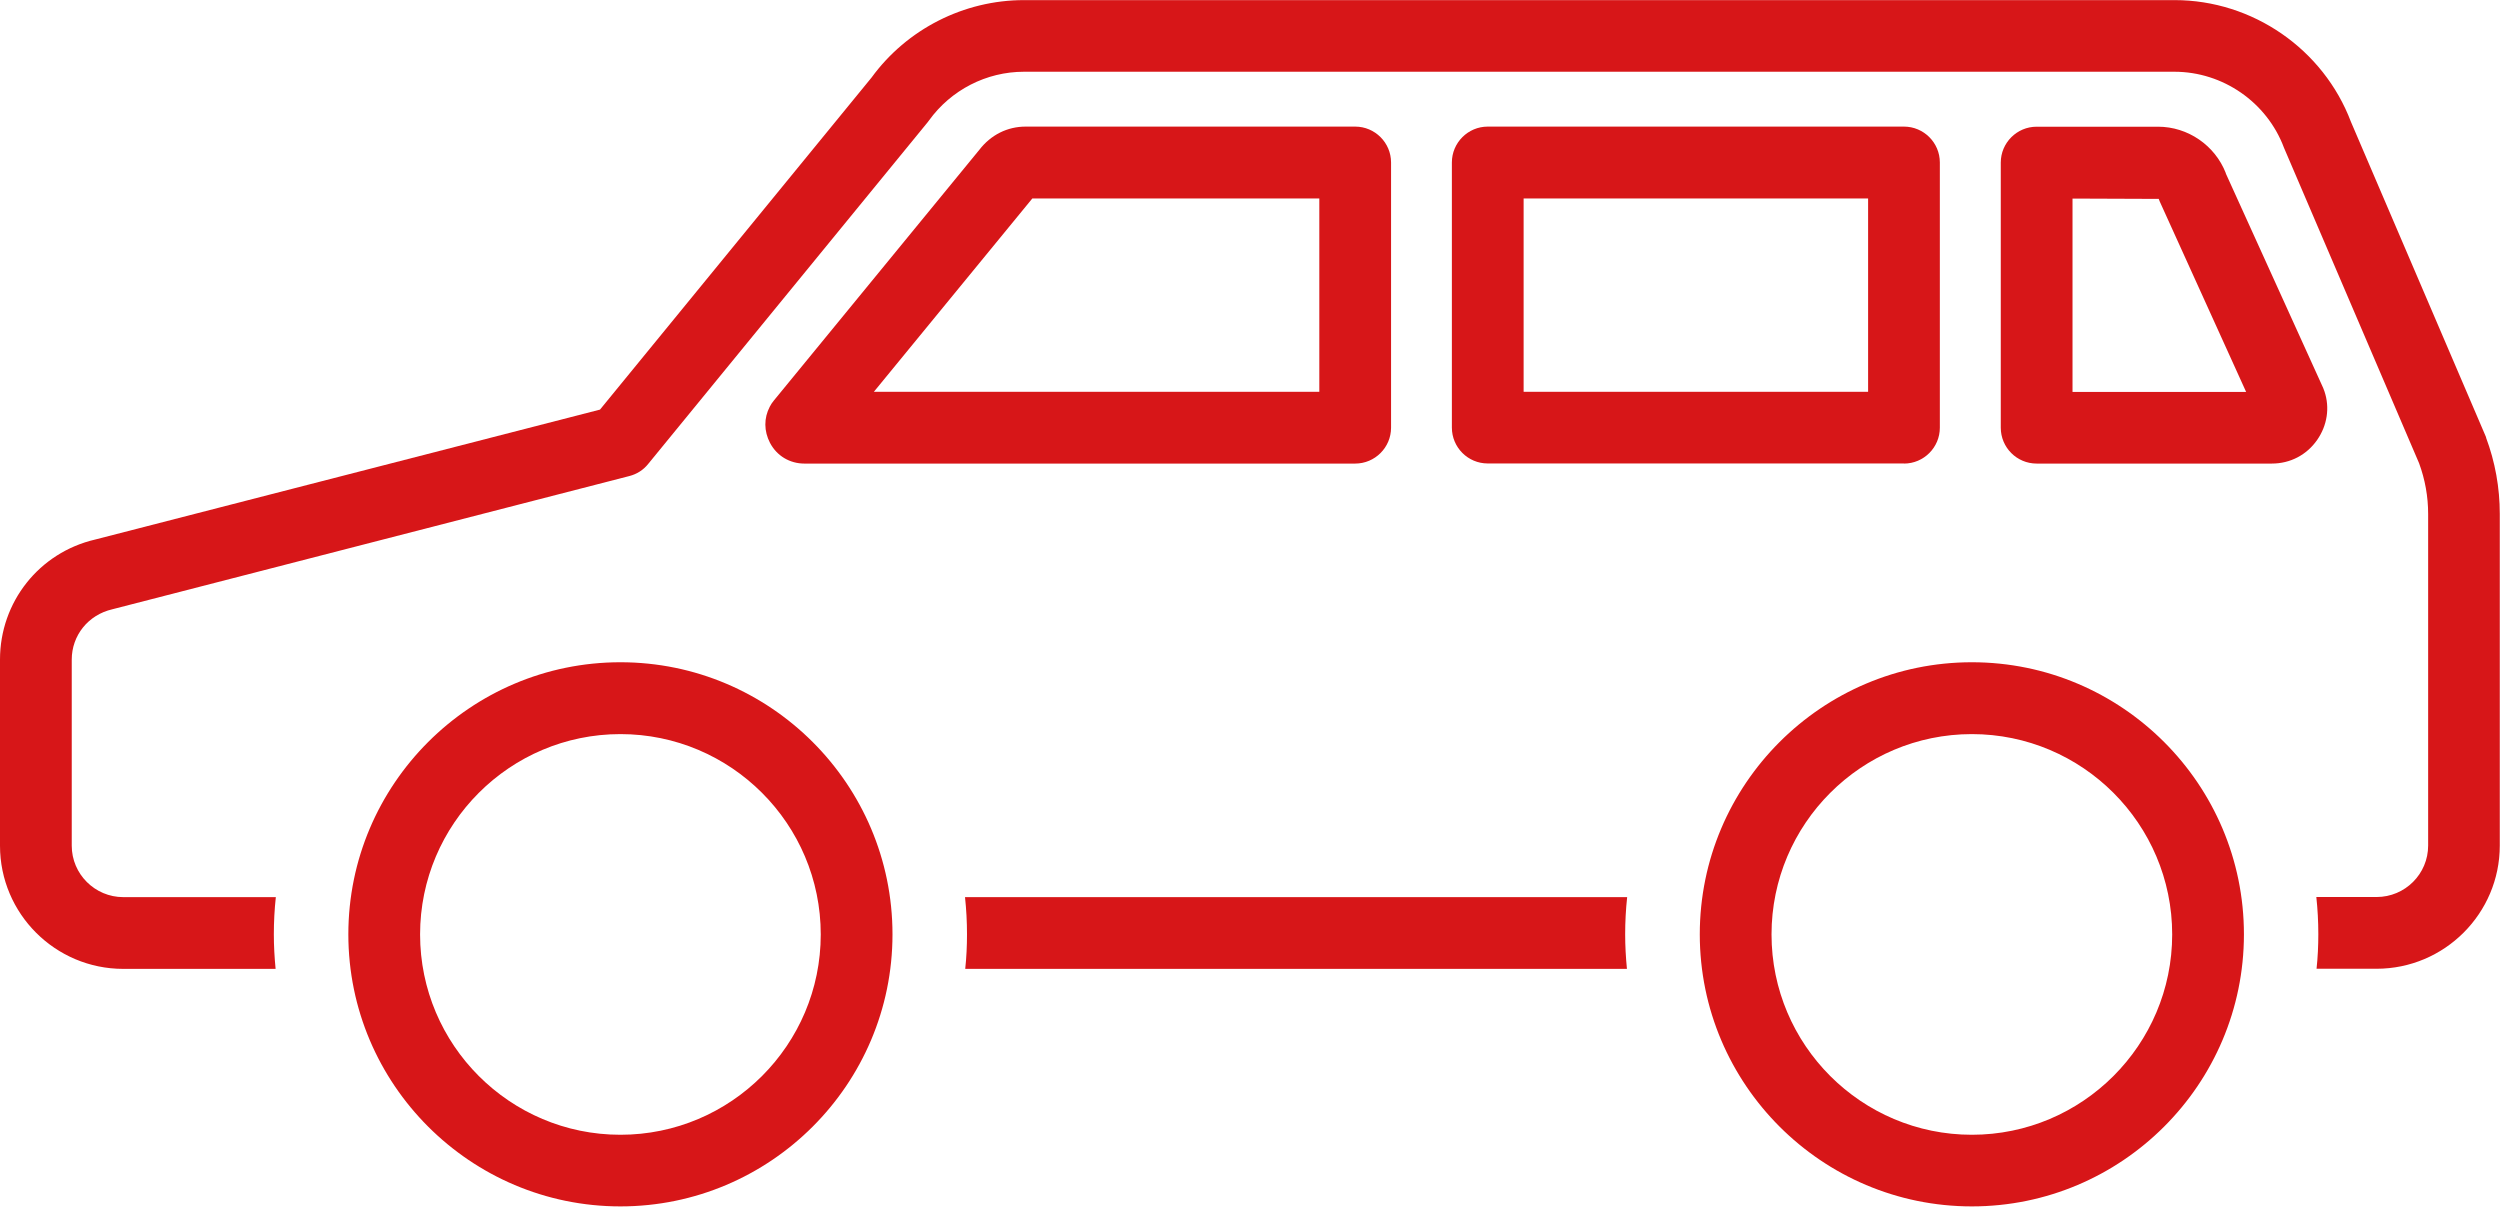
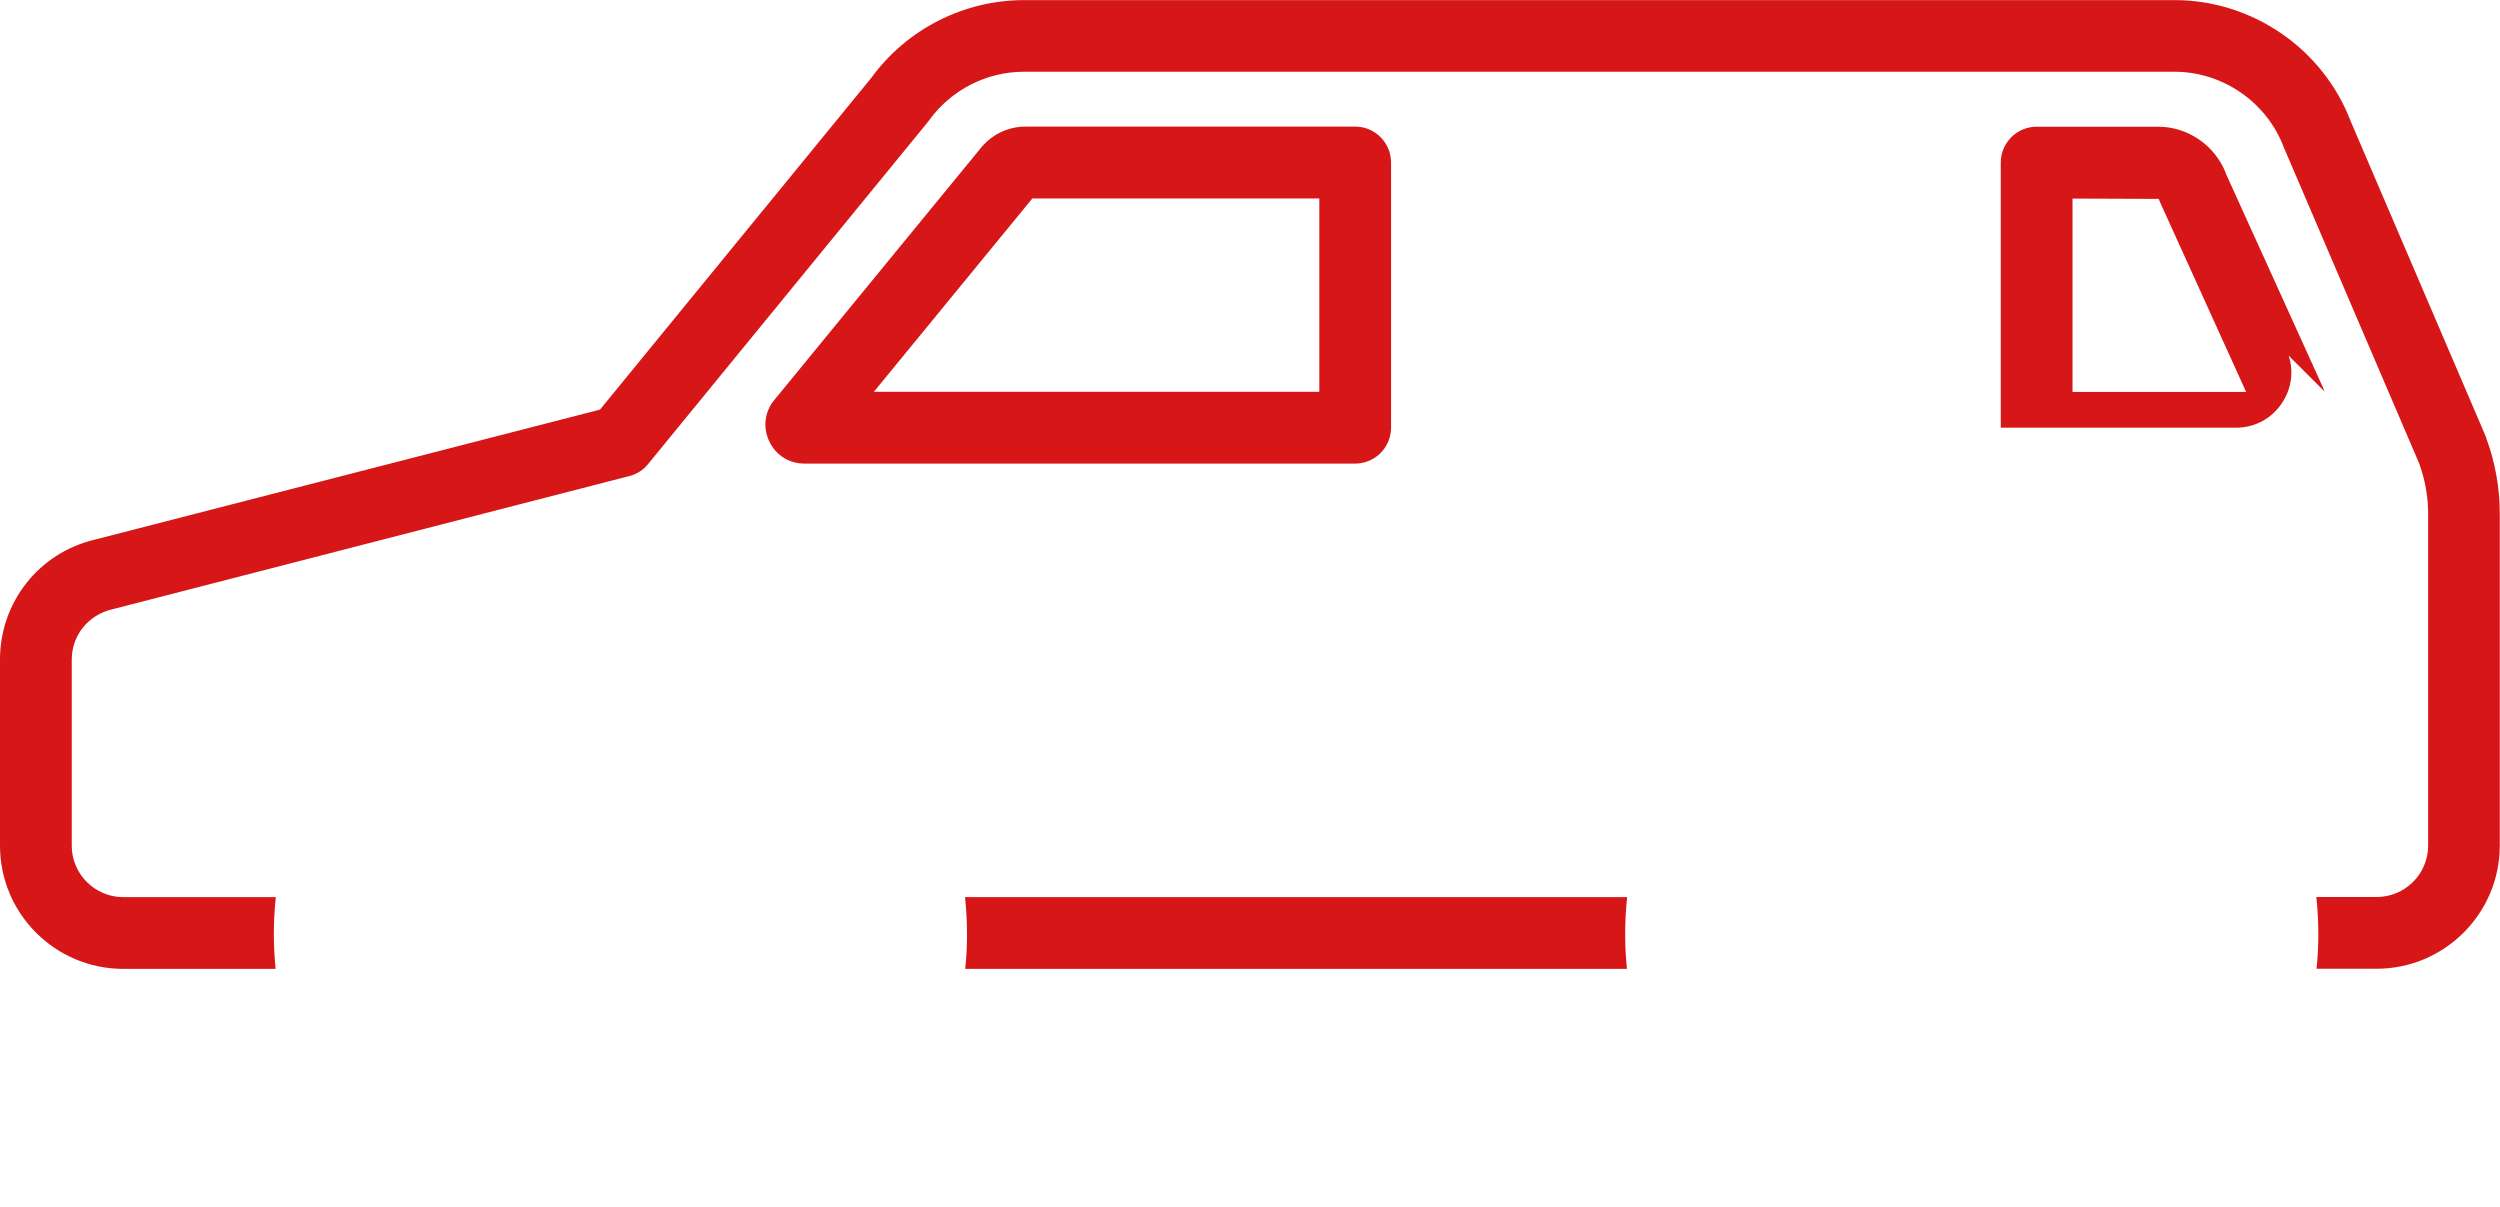
<svg xmlns="http://www.w3.org/2000/svg" id="_イヤー_2" viewBox="0 0 226.5 109.31">
  <defs>
    <style>.cls-1{fill:#d71618;}</style>
  </defs>
  <g id="_イヤー_1-2">
    <g>
      <path class="cls-1" d="M87.43,81.28c.12,1.11,.18,2.23,.18,3.37,0,1.06-.05,2.1-.16,3.13h59.95c-.1-1.03-.16-2.07-.16-3.13,0-1.14,.06-2.26,.18-3.37h-60Z" />
      <path class="cls-1" d="M225.25,39.64s-.04-.1-.06-.14l-12.19-28.45c-2.5-6.61-8.92-11.04-15.99-11.04H92.78c-5.45,0-10.61,2.62-13.82,7.02l-24.6,30.08L8.63,48.88c-5.08,1.18-8.63,5.66-8.63,10.88v16.86c0,6.16,5.01,11.16,11.17,11.16h13.8c-.1-1.03-.16-2.07-.16-3.13,0-1.14,.06-2.26,.18-3.37H11.17c-2.57,0-4.67-2.09-4.67-4.66v-16.86c0-2.18,1.48-4.05,3.68-4.56l46.84-12.07c.67-.17,1.27-.55,1.7-1.09l25.33-30.97c.04-.05,.08-.1,.12-.16,1.99-2.76,5.2-4.41,8.6-4.41h104.23c4.4,0,8.39,2.77,9.93,6.89,.02,.05,.04,.1,.06,.14l12.18,28.44c.54,1.47,.82,3.02,.82,4.59v30.05c0,2.57-2.09,4.66-4.67,4.66h-5.46c.12,1.11,.18,2.23,.18,3.37,0,1.06-.05,2.1-.16,3.13h5.43c6.16,0,11.17-5.01,11.17-11.16v-30.05c0-2.38-.42-4.71-1.25-6.93Z" />
-       <path class="cls-1" d="M56.21,60c-13.59,0-24.65,11.06-24.65,24.65s11.06,24.65,24.65,24.65,24.65-11.06,24.65-24.65-11.06-24.65-24.65-24.65Zm0,42.81c-10.01,0-18.15-8.14-18.15-18.15s8.14-18.15,18.15-18.15,18.15,8.14,18.15,18.15-8.14,18.15-18.15,18.15Z" />
-       <path class="cls-1" d="M178.65,60c-13.59,0-24.65,11.06-24.65,24.65s11.06,24.65,24.65,24.65,24.65-11.06,24.65-24.65-11.06-24.65-24.65-24.65Zm0,42.81c-10.01,0-18.15-8.14-18.15-18.15s8.14-18.15,18.15-18.15,18.15,8.14,18.15,18.15-8.14,18.15-18.15,18.15Z" />
      <path class="cls-1" d="M72.89,42h49.89c1.79,0,3.25-1.46,3.25-3.25V14.72c0-1.79-1.46-3.25-3.25-3.25h-29.86c-1.64,0-3.14,.74-4.19,2.1l-18.62,22.72c-.14,.17-.27,.36-.37,.56-.54,1.03-.53,2.21,.02,3.27,.62,1.18,1.79,1.88,3.12,1.88Zm20.64-24.02h26v17.52h-40.36l14.36-17.52Z" />
-       <path class="cls-1" d="M210.6,35.47c-.04-.11-.08-.21-.12-.32l-8.82-19.43v-.03c-.98-2.52-3.44-4.21-6.14-4.21h-11c-1.79,0-3.25,1.46-3.25,3.25v24.02c0,1.79,1.45,3.25,3.25,3.25h21.31c1.66,0,3.16-.78,4.11-2.15,.91-1.31,1.15-2.91,.66-4.38Zm-22.83,.03V17.99l7.81,.03s.02,.06,.04,.1l.05,.13s.03,.07,.05,.11l7.78,17.15h-15.72Z" />
-       <path class="cls-1" d="M172.5,42c1.79,0,3.25-1.46,3.25-3.25V14.72c0-1.79-1.46-3.25-3.25-3.25h-37.71c-1.79,0-3.25,1.46-3.25,3.25v24.02c0,1.79,1.45,3.25,3.25,3.25h37.71Zm-34.46-24.02h31.21v17.52h-31.21V17.97Z" />
+       <path class="cls-1" d="M210.6,35.47c-.04-.11-.08-.21-.12-.32l-8.82-19.43v-.03c-.98-2.52-3.44-4.21-6.14-4.21h-11c-1.79,0-3.25,1.46-3.25,3.25v24.02h21.31c1.66,0,3.16-.78,4.11-2.15,.91-1.31,1.15-2.91,.66-4.38Zm-22.83,.03V17.99l7.81,.03s.02,.06,.04,.1l.05,.13s.03,.07,.05,.11l7.78,17.15h-15.72Z" />
    </g>
  </g>
</svg>